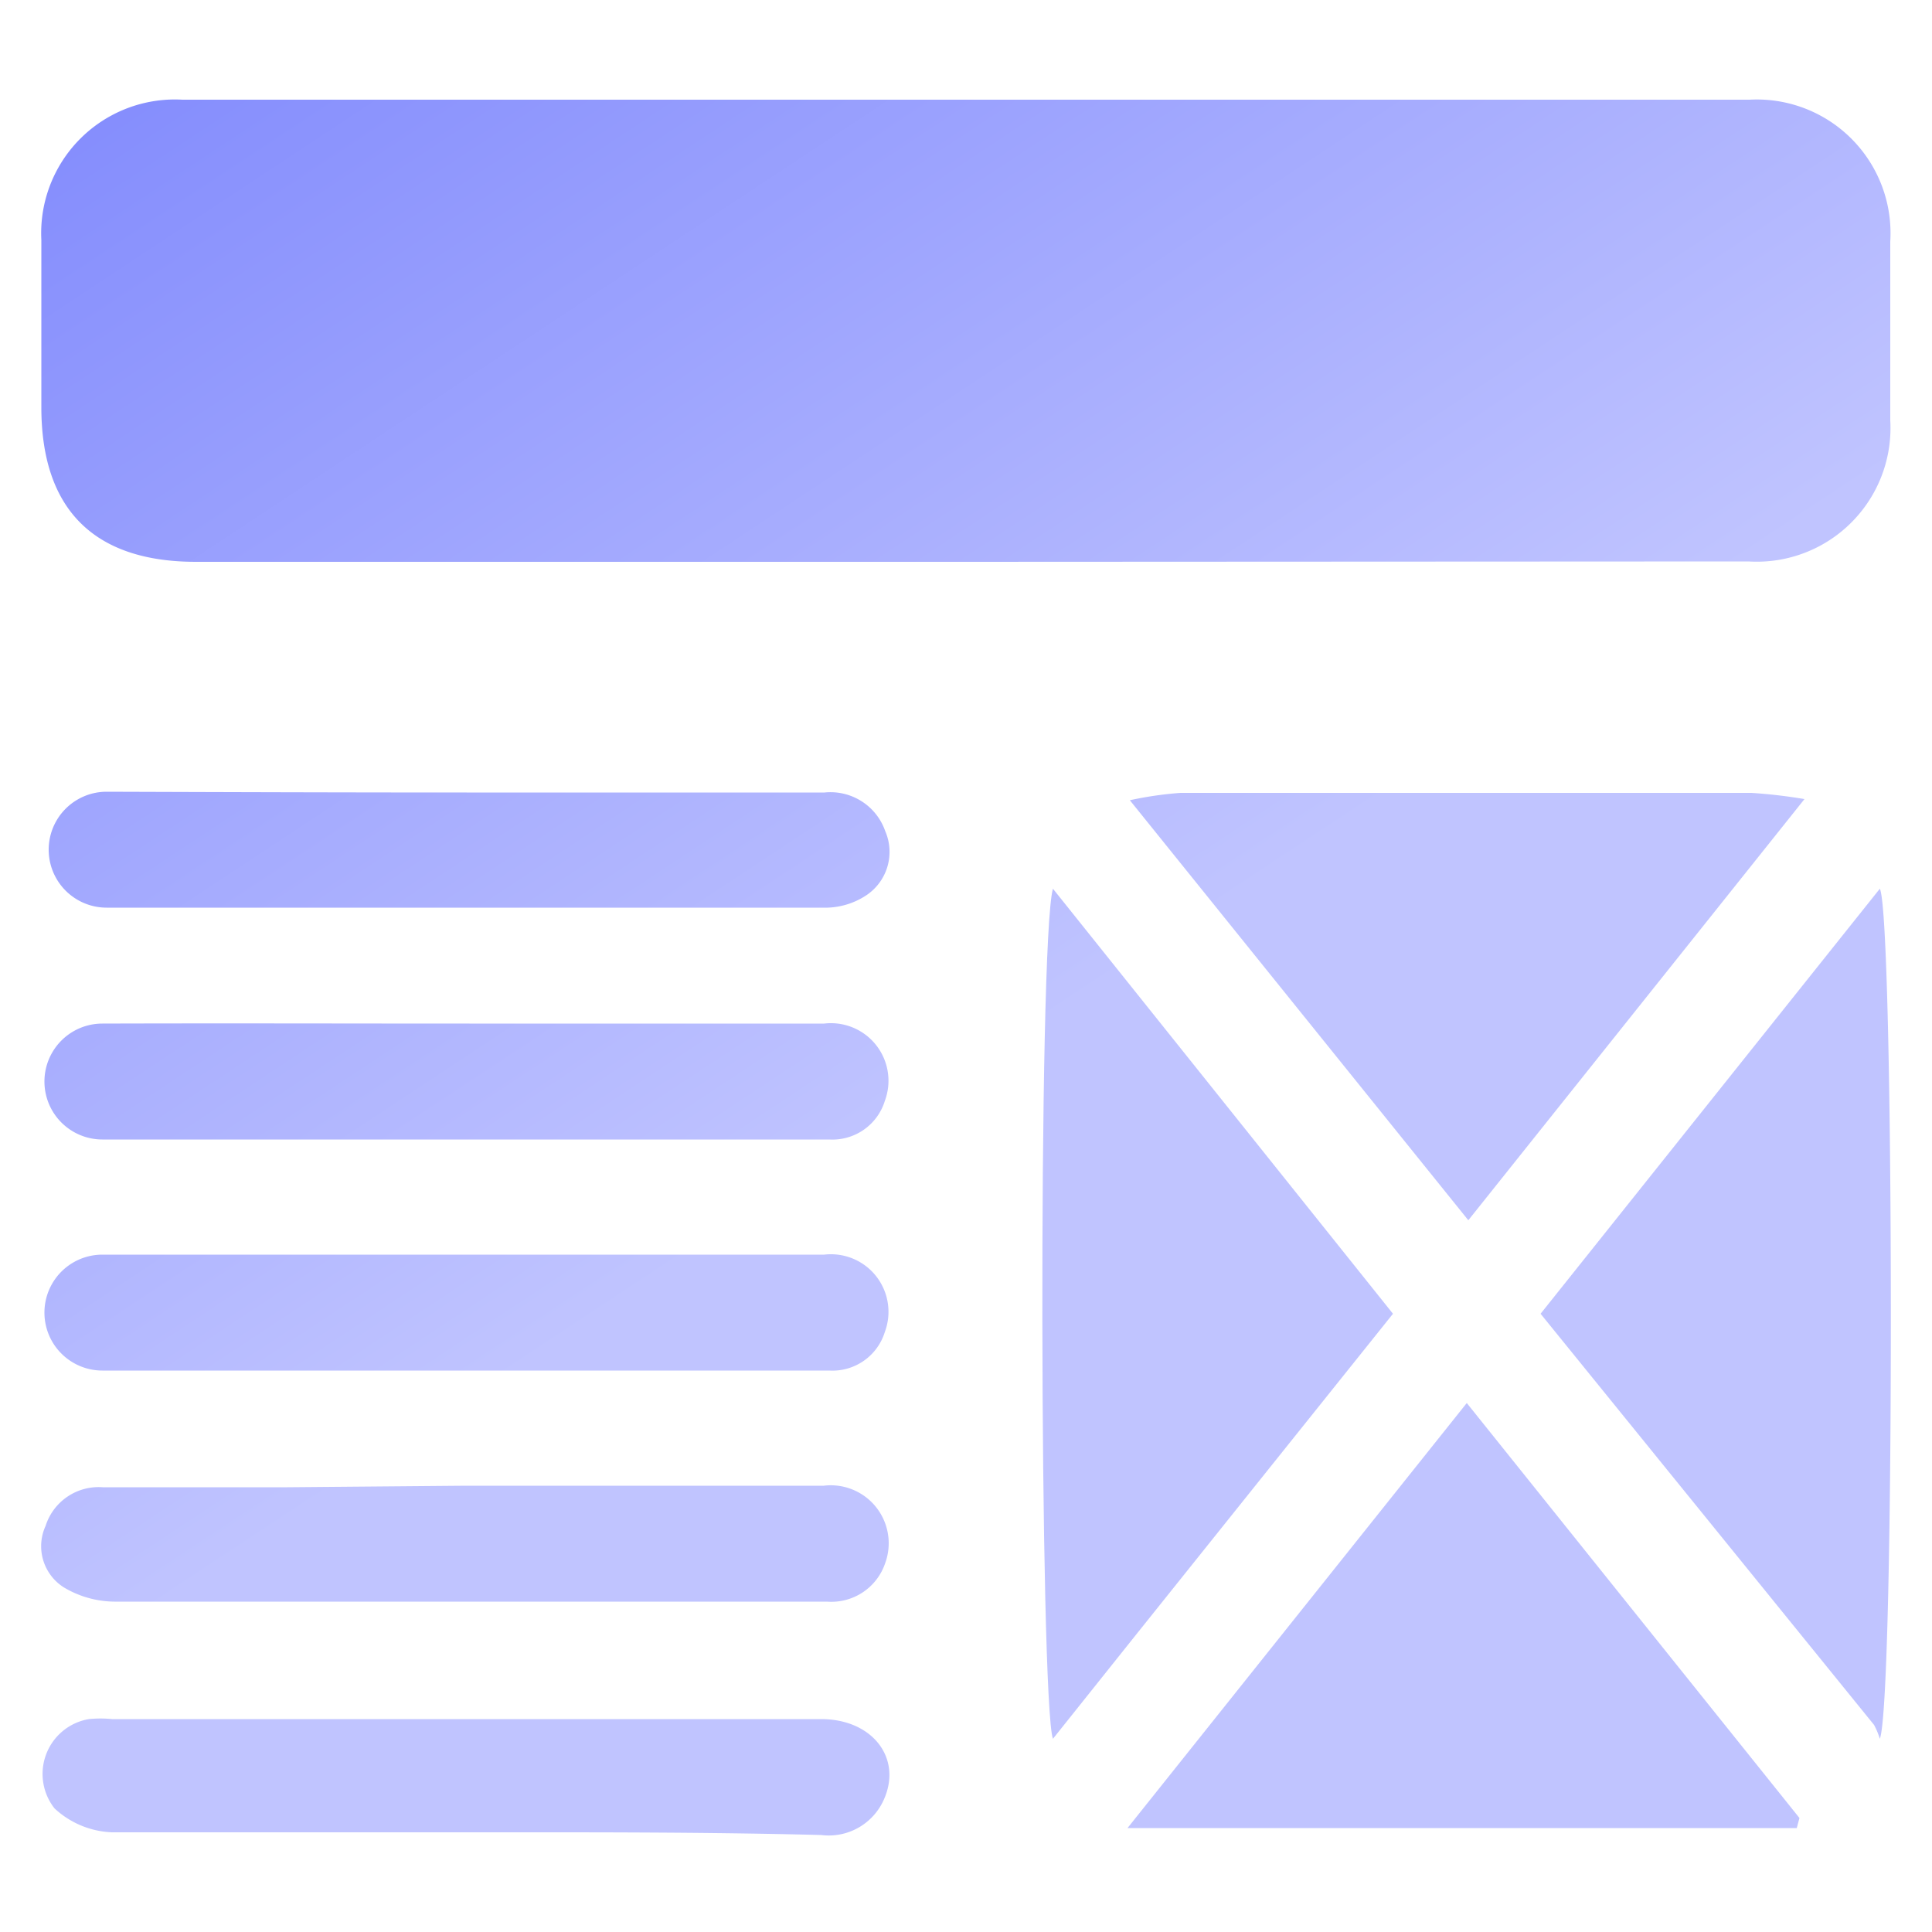
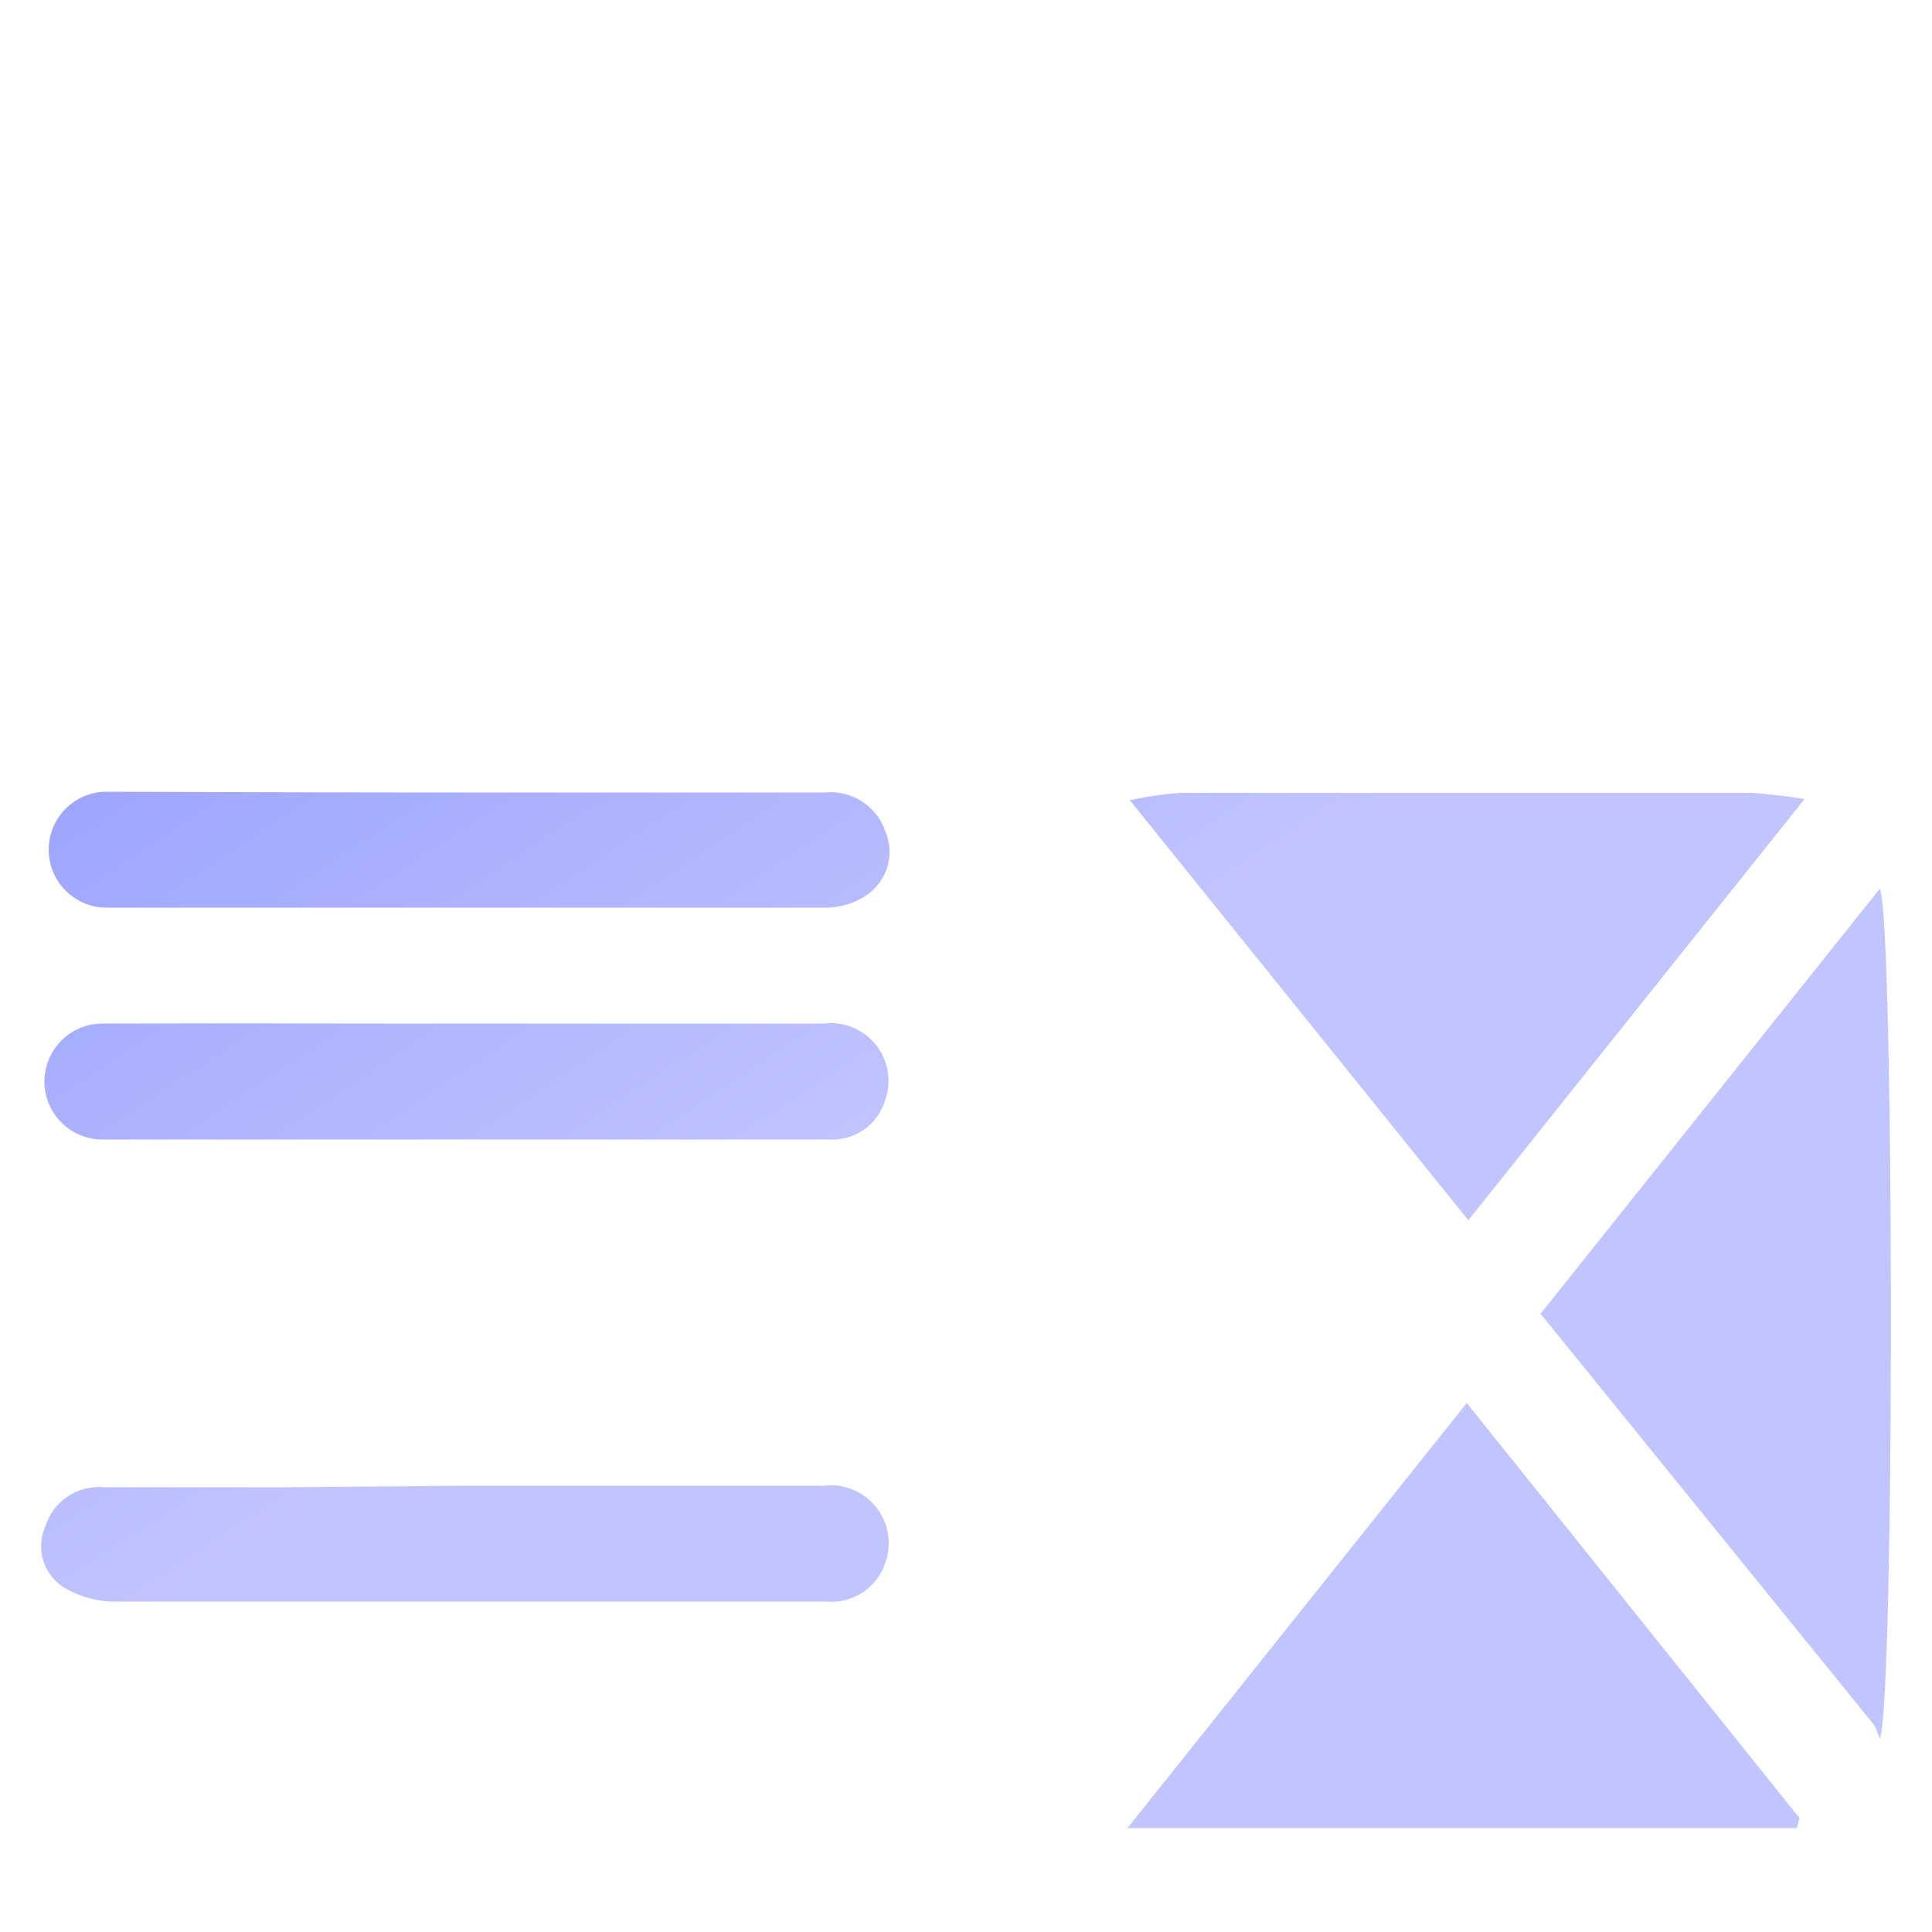
<svg xmlns="http://www.w3.org/2000/svg" xmlns:xlink="http://www.w3.org/1999/xlink" id="Layer_1" data-name="Layer 1" viewBox="0 0 50 50">
  <defs>
    <style>.cls-1{fill:url(#linear-gradient);}.cls-2{fill:url(#linear-gradient-2);}.cls-3{fill:url(#linear-gradient-3);}.cls-4{fill:url(#linear-gradient-4);}.cls-5{fill:url(#linear-gradient-5);}.cls-6{fill:url(#linear-gradient-6);}.cls-7{fill:url(#linear-gradient-7);}.cls-8{fill:url(#linear-gradient-8);}.cls-9{fill:url(#linear-gradient-9);}.cls-10{fill:url(#linear-gradient-10);}</style>
    <linearGradient id="linear-gradient" x1="9.39" y1="-15.08" x2="33.9" y2="22.03" gradientUnits="userSpaceOnUse">
      <stop offset="0" stop-color="#717bfc" />
      <stop offset="1" stop-color="#c0c4ff" />
    </linearGradient>
    <linearGradient id="linear-gradient-2" x1="-0.19" y1="-8.75" x2="24.33" y2="28.35" xlink:href="#linear-gradient" />
    <linearGradient id="linear-gradient-3" x1="13.62" y1="-17.88" x2="38.14" y2="19.23" xlink:href="#linear-gradient" />
    <linearGradient id="linear-gradient-4" x1="12.83" y1="-17.35" x2="37.34" y2="19.75" xlink:href="#linear-gradient" />
    <linearGradient id="linear-gradient-5" x1="0.58" y1="-9.26" x2="25.09" y2="27.85" xlink:href="#linear-gradient" />
    <linearGradient id="linear-gradient-6" x1="-5.82" y1="-5.03" x2="18.69" y2="32.07" xlink:href="#linear-gradient" />
    <linearGradient id="linear-gradient-7" x1="-8.57" y1="-3.22" x2="15.95" y2="33.89" xlink:href="#linear-gradient" />
    <linearGradient id="linear-gradient-8" x1="-11.31" y1="-1.4" x2="13.2" y2="35.7" xlink:href="#linear-gradient" />
    <linearGradient id="linear-gradient-9" x1="-14.07" y1="0.42" x2="10.44" y2="37.52" xlink:href="#linear-gradient" />
    <linearGradient id="linear-gradient-10" x1="-16.8" y1="2.22" x2="7.71" y2="39.33" xlink:href="#linear-gradient" />
  </defs>
-   <path class="cls-1" d="M25,14.54H5.07c-2.64,0-4-1.36-4-4,0-1.44,0-2.89,0-4.33A3.46,3.46,0,0,1,4.72,2.58q20.28,0,40.56,0a3.46,3.46,0,0,1,3.64,3.67c0,1.54,0,3.09,0,4.63a3.46,3.46,0,0,1-3.67,3.65Z" />
-   <path class="cls-2" d="M36.05,34c-2.95,3.69-5.86,7.31-8.8,11-.34-.93-.39-20.66,0-22Z" />
  <path class="cls-3" d="M39.87,34,48.65,23c.37.73.39,21,0,22a2,2,0,0,0-.15-.36Z" />
  <path class="cls-4" d="M38,31.58,29.24,20.71a9.39,9.39,0,0,1,1.31-.19H45.33a13.52,13.52,0,0,1,1.37.16Z" />
  <path class="cls-5" d="M46.5,47.31H29.18l8.78-11,8.61,10.74Z" />
  <path class="cls-6" d="M12.08,20.51h9.26a1.5,1.5,0,0,1,1.57,1,1.35,1.35,0,0,1-.49,1.66,1.93,1.93,0,0,1-1,.32q-9.33,0-18.66,0a1.5,1.5,0,1,1,0-3C5.86,20.5,9,20.51,12.08,20.51Z" />
  <path class="cls-7" d="M12.15,26.49h9.18a1.49,1.49,0,0,1,1.57,2,1.42,1.42,0,0,1-1.44,1H2.65a1.49,1.49,0,1,1,0-3C5.83,26.48,9,26.49,12.15,26.49Z" />
-   <path class="cls-8" d="M12.15,32.47h9.18a1.49,1.49,0,0,1,1.57,2,1.42,1.42,0,0,1-1.44,1H2.65a1.5,1.5,0,1,1,0-3Z" />
  <path class="cls-9" d="M12.06,38.45c3.09,0,6.17,0,9.26,0a1.5,1.5,0,0,1,1.59,2,1.47,1.47,0,0,1-1.51,1H17.07c-4.7,0-9.4,0-14.11,0a2.59,2.59,0,0,1-1.31-.37,1.26,1.26,0,0,1-.47-1.59,1.44,1.44,0,0,1,1.48-1c1.59,0,3.18,0,4.78,0Z" />
-   <path class="cls-10" d="M12,47.42c-3,0-6.07,0-9.1,0a2.31,2.31,0,0,1-1.49-.62,1.44,1.44,0,0,1,.89-2.31,3,3,0,0,1,.6,0H21.25c1.32,0,2.1,1,1.63,2.07a1.56,1.56,0,0,1-1.63.93C18.16,47.41,15.08,47.42,12,47.42Z" />
</svg>